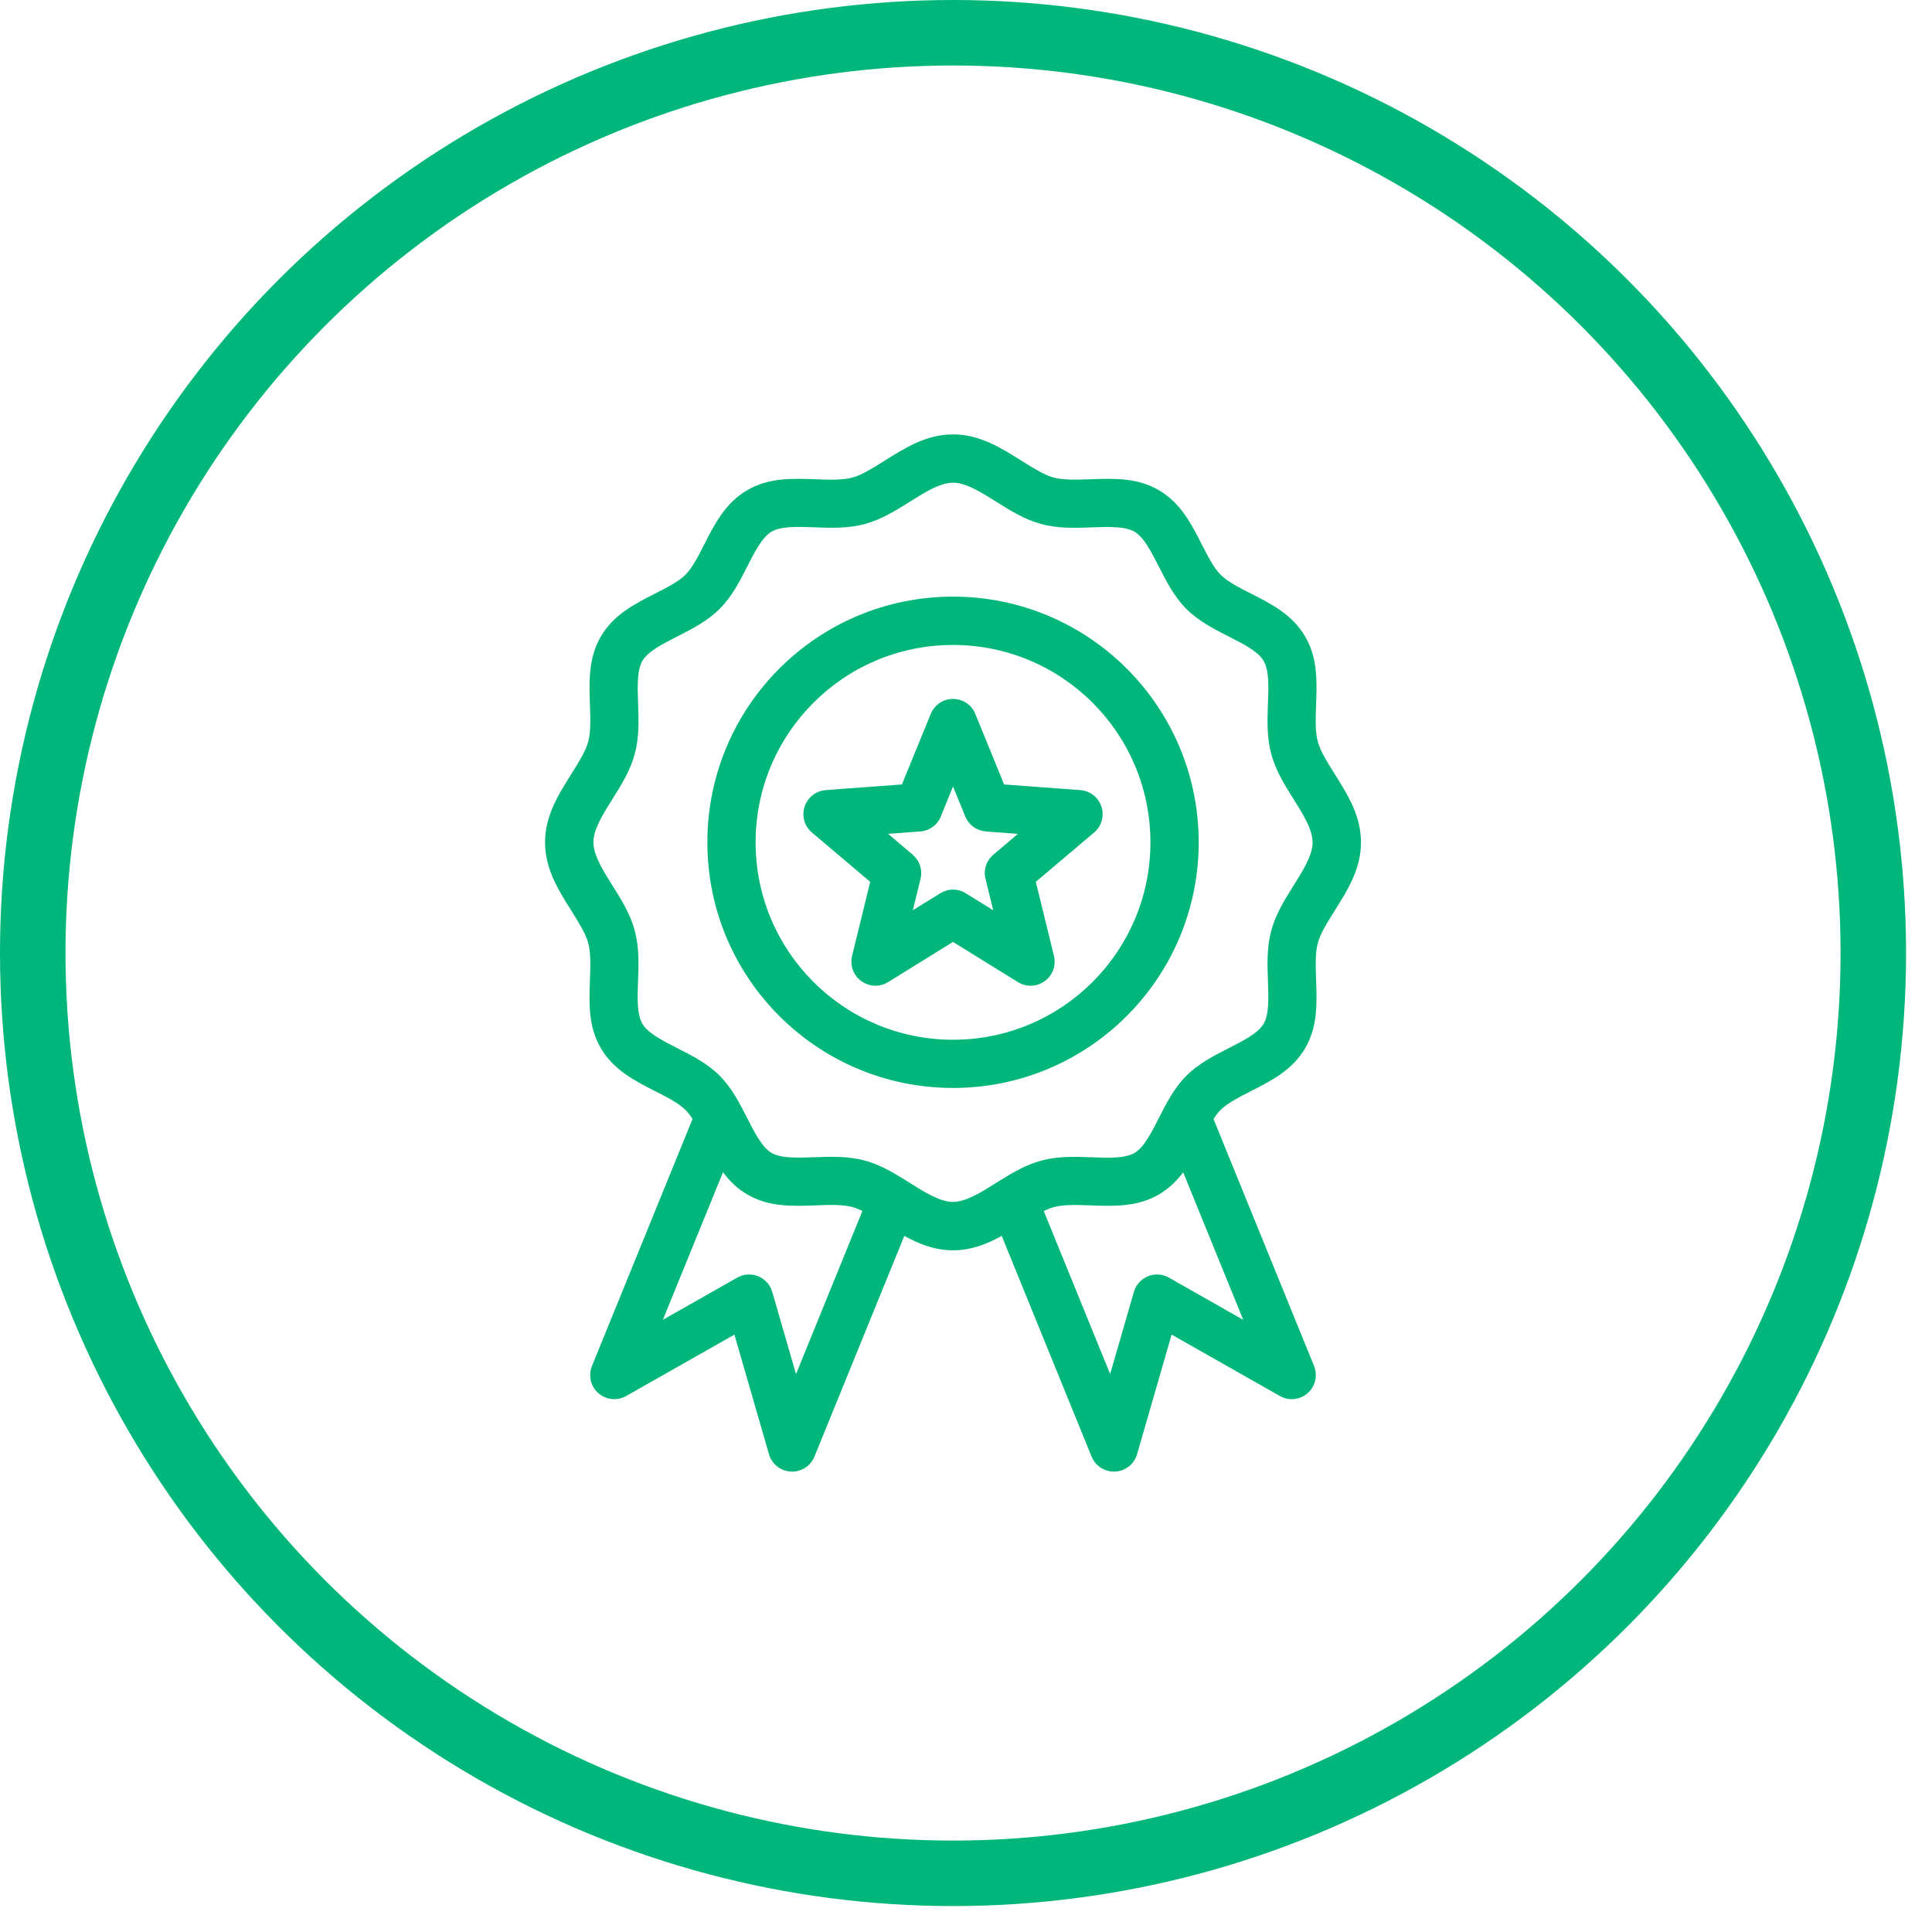
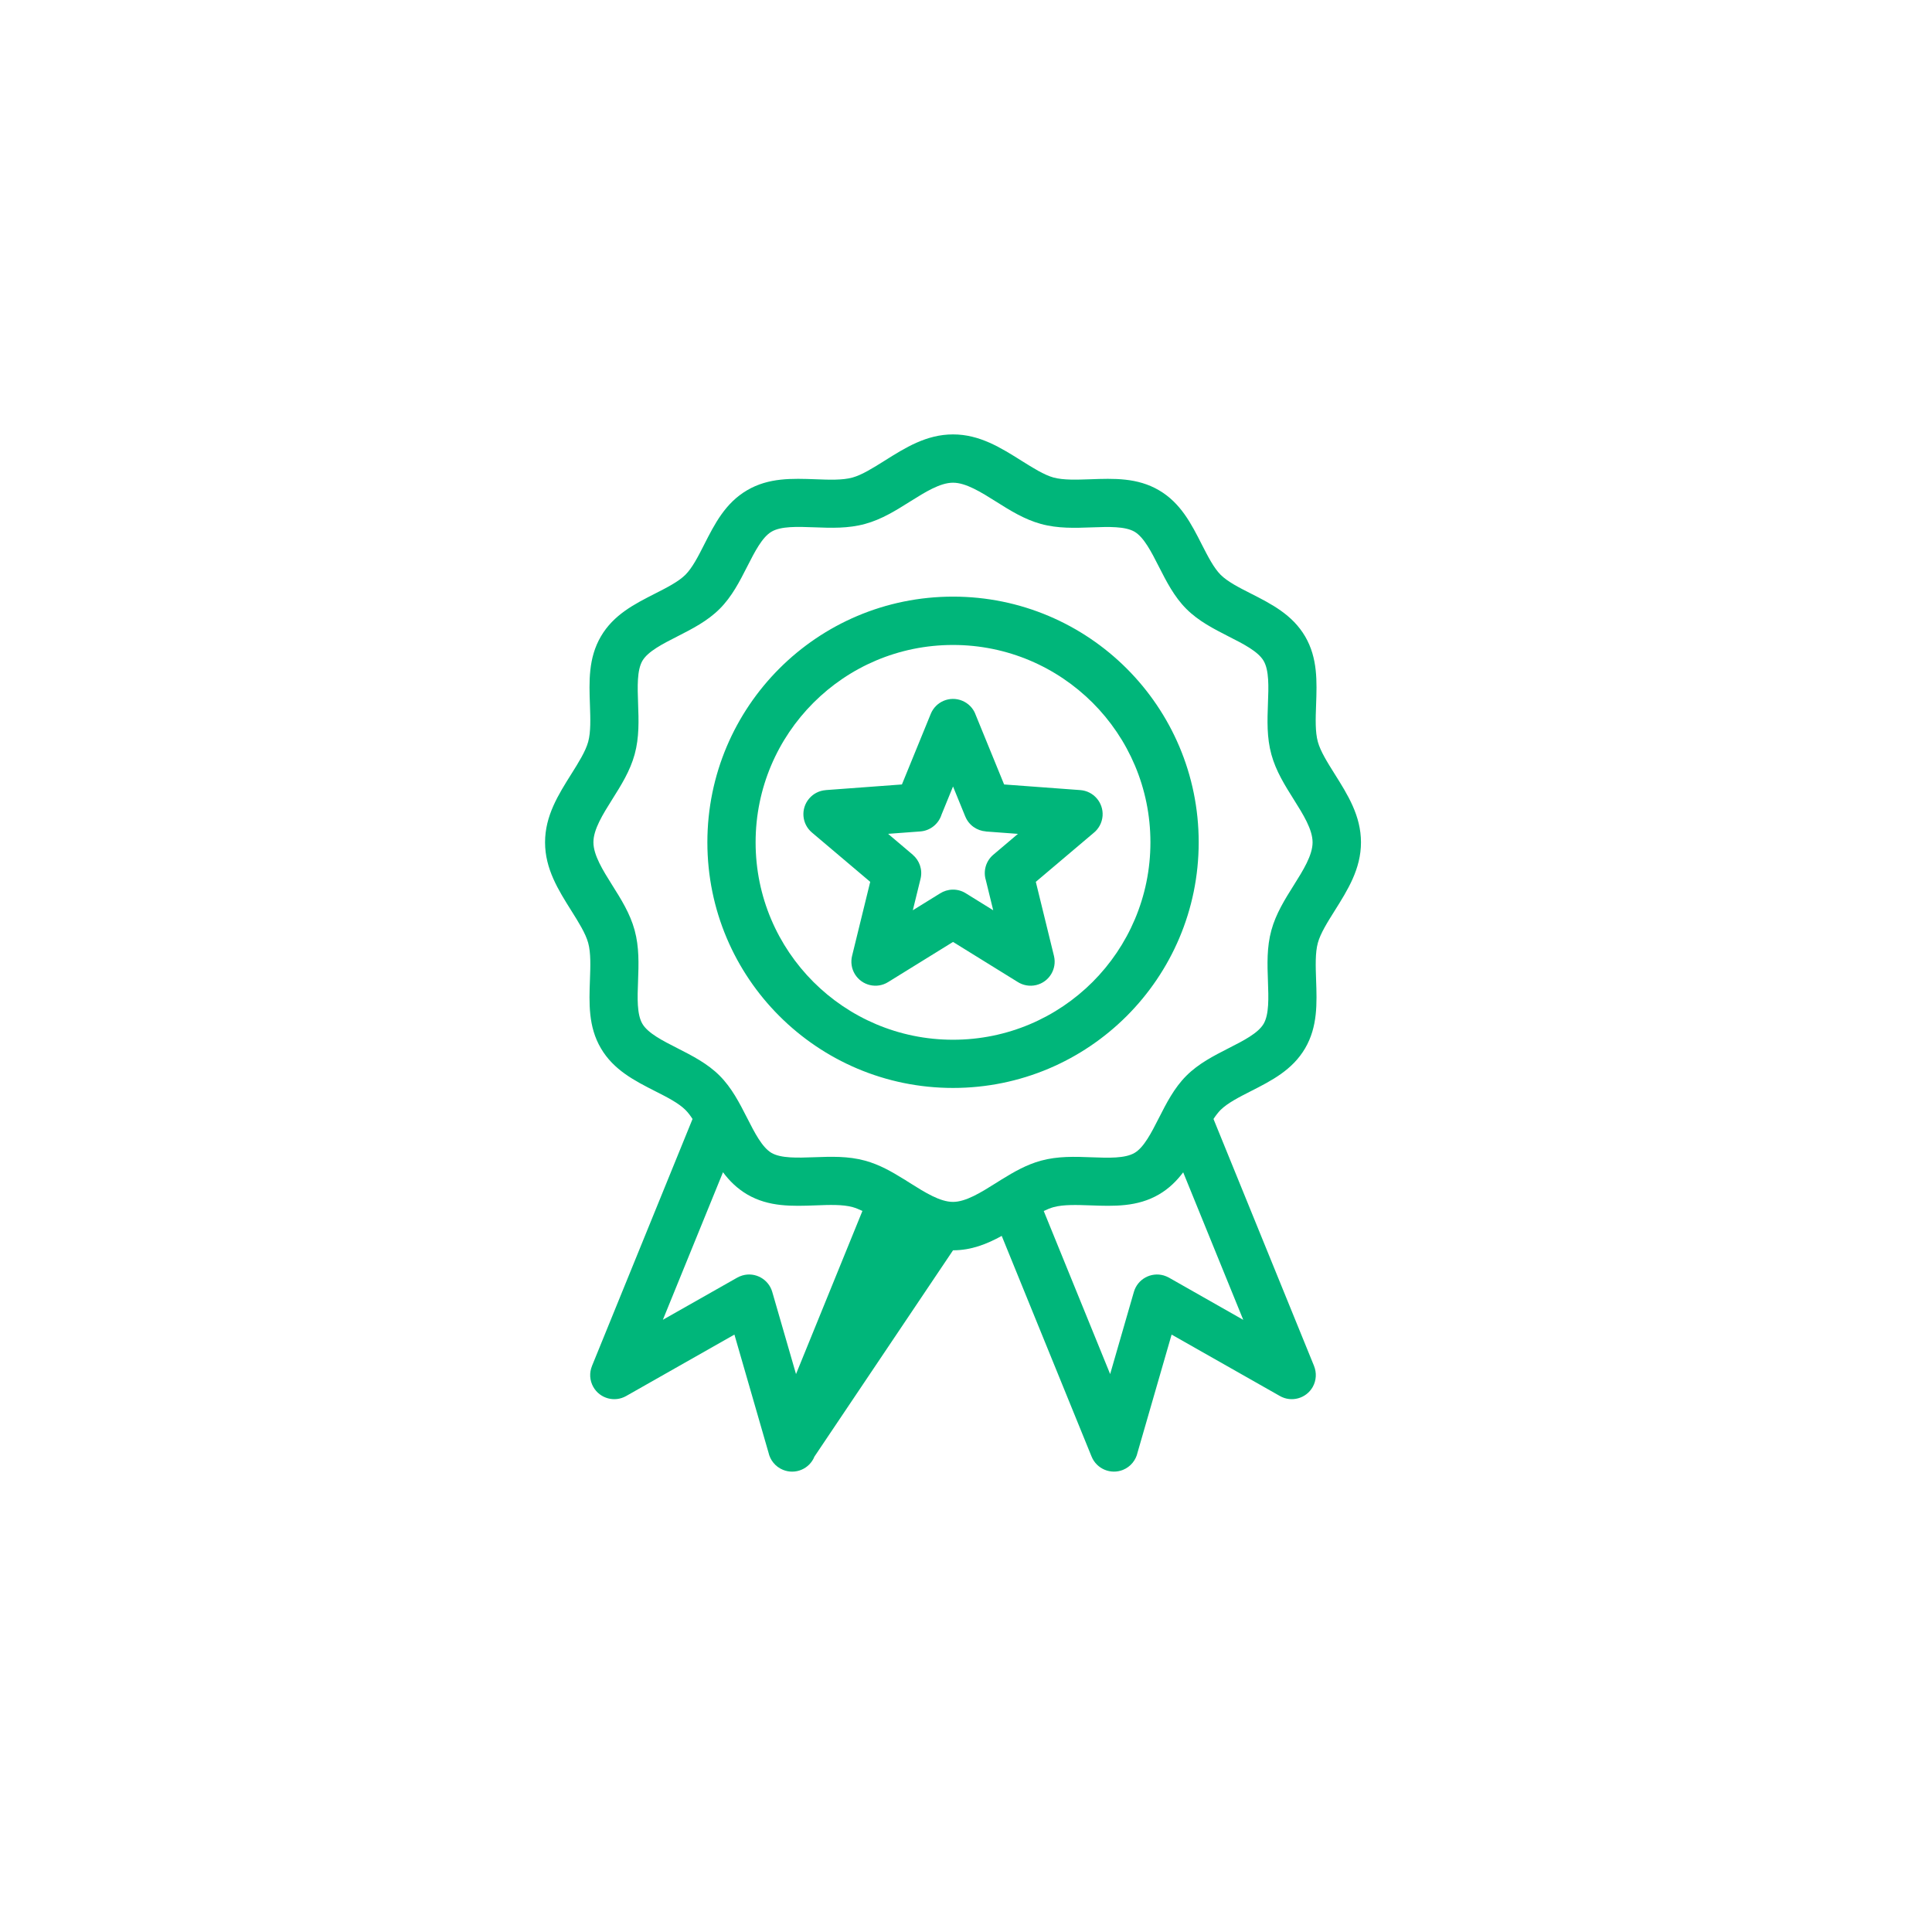
<svg xmlns="http://www.w3.org/2000/svg" width="59" height="59" viewBox="0 0 59 59" fill="none">
-   <circle cx="29.104" cy="29.104" r="28.104" stroke="#00B67A" stroke-width="2" />
-   <path fill-rule="evenodd" clip-rule="evenodd" d="M30.411 15.314C29.959 15.03 29.498 14.741 29.104 14.741C28.709 14.741 28.249 15.03 27.796 15.314C27.36 15.588 26.929 15.86 26.42 15.999C25.901 16.142 25.38 16.123 24.861 16.103C24.354 16.084 23.849 16.066 23.561 16.237C23.275 16.404 23.047 16.853 22.82 17.299C22.585 17.76 22.351 18.221 21.977 18.594C21.603 18.968 21.142 19.202 20.682 19.437C20.235 19.664 19.788 19.892 19.619 20.178C19.45 20.468 19.468 20.973 19.486 21.479C19.505 21.997 19.524 22.518 19.381 23.038C19.241 23.546 18.97 23.978 18.695 24.414C18.411 24.866 18.122 25.327 18.122 25.721C18.122 26.116 18.411 26.576 18.695 27.029C18.969 27.464 19.241 27.896 19.38 28.405C19.523 28.924 19.504 29.445 19.485 29.965C19.465 30.472 19.447 30.977 19.618 31.266C19.786 31.552 20.234 31.78 20.681 32.007C21.141 32.242 21.602 32.475 21.976 32.849C22.349 33.223 22.583 33.684 22.818 34.144C23.045 34.591 23.273 35.038 23.559 35.207C23.849 35.376 24.354 35.358 24.86 35.34C25.378 35.321 25.899 35.302 26.419 35.445C26.855 35.564 27.235 35.782 27.609 36.014C27.635 36.028 27.662 36.044 27.686 36.062C27.722 36.084 27.759 36.108 27.795 36.131C28.247 36.415 28.708 36.704 29.102 36.704C29.497 36.704 29.957 36.415 30.41 36.131C30.445 36.109 30.481 36.086 30.518 36.063C30.543 36.046 30.569 36.031 30.595 36.015C30.971 35.783 31.35 35.566 31.786 35.446C32.306 35.303 32.827 35.322 33.346 35.342C33.853 35.361 34.357 35.379 34.647 35.208C34.933 35.041 35.161 34.593 35.388 34.146C35.623 33.685 35.856 33.225 36.23 32.851C36.604 32.477 37.065 32.243 37.525 32.008C37.972 31.781 38.419 31.553 38.588 31.267C38.759 30.977 38.739 30.472 38.721 29.966C38.702 29.448 38.683 28.927 38.826 28.407C38.966 27.899 39.237 27.467 39.511 27.031C39.795 26.579 40.084 26.119 40.084 25.724C40.084 25.329 39.795 24.869 39.511 24.417C39.237 23.981 38.965 23.549 38.826 23.04C38.683 22.521 38.702 22 38.721 21.48C38.741 20.973 38.759 20.47 38.588 20.18C38.42 19.894 37.972 19.665 37.525 19.439C37.065 19.203 36.604 18.97 36.23 18.596C35.856 18.222 35.623 17.761 35.388 17.301C35.161 16.854 34.933 16.407 34.647 16.238C34.357 16.069 33.852 16.087 33.346 16.105C32.828 16.124 32.307 16.143 31.787 16C31.279 15.86 30.847 15.589 30.411 15.314ZM26.336 36.982L24.309 41.962L23.583 39.452C23.47 39.063 23.062 38.837 22.673 38.95C22.616 38.967 22.564 38.989 22.515 39.016L20.243 40.304L22.079 35.798C22.274 36.06 22.509 36.294 22.818 36.476C23.48 36.863 24.195 36.836 24.915 36.81C25.323 36.794 25.734 36.779 26.037 36.863C26.131 36.889 26.233 36.931 26.338 36.981L26.336 36.982ZM36.132 35.799L37.967 40.306L35.696 39.016C35.646 38.989 35.594 38.967 35.538 38.95C35.148 38.838 34.74 39.062 34.627 39.452L33.902 41.962L31.874 36.982C31.978 36.931 32.08 36.89 32.175 36.864C32.477 36.781 32.888 36.796 33.297 36.81C34.017 36.836 34.732 36.862 35.393 36.476C35.701 36.296 35.936 36.061 36.133 35.8L36.132 35.799ZM29.104 13.266C29.916 13.266 30.559 13.671 31.195 14.07C31.541 14.287 31.883 14.503 32.173 14.583C32.476 14.665 32.886 14.65 33.295 14.636C34.016 14.61 34.73 14.584 35.392 14.971C36.057 15.36 36.38 15.996 36.703 16.631C36.885 16.987 37.065 17.341 37.275 17.552C37.486 17.763 37.84 17.944 38.196 18.124C38.831 18.447 39.468 18.772 39.857 19.436C40.243 20.097 40.217 20.812 40.191 21.532C40.176 21.941 40.161 22.352 40.245 22.654C40.324 22.944 40.54 23.287 40.757 23.633C41.156 24.268 41.562 24.911 41.562 25.724C41.562 26.536 41.156 27.18 40.757 27.815C40.54 28.161 40.324 28.504 40.245 28.794C40.162 29.096 40.177 29.506 40.191 29.916C40.217 30.636 40.243 31.351 39.857 32.012C39.468 32.677 38.831 33.001 38.196 33.324C37.84 33.505 37.487 33.685 37.275 33.895C37.2 33.971 37.127 34.066 37.058 34.172L40.13 41.717H40.129C40.21 41.917 40.202 42.152 40.088 42.356C39.887 42.709 39.439 42.833 39.086 42.632L35.779 40.756L34.739 44.357C34.689 44.588 34.53 44.791 34.295 44.887C33.918 45.039 33.489 44.858 33.335 44.481L30.591 37.742C30.14 37.991 29.662 38.182 29.104 38.182C28.545 38.182 28.067 37.991 27.616 37.742L24.872 44.481C24.72 44.858 24.291 45.041 23.913 44.887C23.677 44.792 23.518 44.588 23.468 44.357L22.428 40.756L19.122 42.632C18.768 42.833 18.32 42.709 18.119 42.356C18.004 42.152 17.995 41.919 18.078 41.717H18.077L21.149 34.172C21.081 34.066 21.008 33.971 20.932 33.895C20.722 33.685 20.367 33.504 20.011 33.324C19.376 33.001 18.739 32.676 18.35 32.012C17.962 31.351 17.99 30.636 18.016 29.916C18.031 29.507 18.046 29.096 17.962 28.794C17.883 28.504 17.667 28.161 17.45 27.815C17.051 27.18 16.645 26.536 16.645 25.724C16.645 24.911 17.051 24.268 17.45 23.633C17.667 23.287 17.883 22.944 17.962 22.654C18.045 22.352 18.03 21.942 18.016 21.532C17.99 20.812 17.964 20.097 18.35 19.436C18.739 18.77 19.376 18.447 20.011 18.124C20.367 17.943 20.72 17.763 20.932 17.552C21.142 17.342 21.324 16.987 21.504 16.631C21.827 15.996 22.151 15.36 22.816 14.971C23.477 14.583 24.192 14.61 24.912 14.636C25.32 14.652 25.731 14.667 26.034 14.583C26.324 14.503 26.666 14.287 27.013 14.07C27.648 13.671 28.291 13.266 29.104 13.266ZM33.367 21.461C34.458 22.552 35.132 24.059 35.132 25.724C35.132 27.389 34.457 28.895 33.367 29.987C32.275 31.078 30.768 31.752 29.104 31.752C27.439 31.752 25.932 31.077 24.841 29.987C23.749 28.895 23.075 27.389 23.075 25.724C23.075 24.059 23.75 22.552 24.841 21.461C25.932 20.369 27.439 19.696 29.104 19.696C30.768 19.696 32.275 20.371 33.367 21.461ZM29.104 18.22C31.175 18.22 33.051 19.06 34.409 20.417C35.767 21.776 36.606 23.651 36.606 25.722C36.606 27.794 35.766 29.669 34.409 31.027C33.05 32.386 31.175 33.224 29.104 33.224C27.032 33.224 25.157 32.384 23.799 31.027C22.44 29.669 21.602 27.794 21.602 25.722C21.602 23.651 22.442 21.775 23.799 20.417C25.157 19.059 27.032 18.22 29.104 18.22ZM29.478 24.933C29.586 25.201 29.835 25.369 30.106 25.39V25.392L31.086 25.465L30.334 26.102C30.103 26.297 30.023 26.604 30.105 26.875L30.331 27.798L29.49 27.277C29.241 27.123 28.936 27.137 28.705 27.285L27.876 27.798L28.112 26.836C28.18 26.557 28.078 26.276 27.873 26.102V26.101L27.121 25.464L28.102 25.391C28.412 25.369 28.665 25.157 28.753 24.877L29.104 24.018L29.478 24.935L29.478 24.933ZM29.783 21.8L30.664 23.956L32.989 24.128C33.394 24.157 33.699 24.509 33.671 24.914C33.655 25.13 33.548 25.318 33.39 25.442L31.632 26.93L32.187 29.195C32.282 29.59 32.04 29.987 31.645 30.082C31.439 30.131 31.233 30.089 31.068 29.981L29.104 28.765L27.12 29.992C26.775 30.206 26.323 30.098 26.109 29.753C26.002 29.58 25.976 29.378 26.02 29.195L26.575 26.93L24.795 25.424C24.484 25.162 24.446 24.697 24.709 24.388C24.842 24.23 25.027 24.143 25.219 24.129V24.128L27.543 23.956L28.424 21.8C28.577 21.425 29.005 21.245 29.381 21.398C29.572 21.476 29.713 21.624 29.784 21.8L29.783 21.8Z" fill="#00B67A" />
+   <path fill-rule="evenodd" clip-rule="evenodd" d="M30.411 15.314C29.959 15.03 29.498 14.741 29.104 14.741C28.709 14.741 28.249 15.03 27.796 15.314C27.36 15.588 26.929 15.86 26.42 15.999C25.901 16.142 25.38 16.123 24.861 16.103C24.354 16.084 23.849 16.066 23.561 16.237C23.275 16.404 23.047 16.853 22.82 17.299C22.585 17.76 22.351 18.221 21.977 18.594C21.603 18.968 21.142 19.202 20.682 19.437C20.235 19.664 19.788 19.892 19.619 20.178C19.45 20.468 19.468 20.973 19.486 21.479C19.505 21.997 19.524 22.518 19.381 23.038C19.241 23.546 18.97 23.978 18.695 24.414C18.411 24.866 18.122 25.327 18.122 25.721C18.122 26.116 18.411 26.576 18.695 27.029C18.969 27.464 19.241 27.896 19.38 28.405C19.523 28.924 19.504 29.445 19.485 29.965C19.465 30.472 19.447 30.977 19.618 31.266C19.786 31.552 20.234 31.78 20.681 32.007C21.141 32.242 21.602 32.475 21.976 32.849C22.349 33.223 22.583 33.684 22.818 34.144C23.045 34.591 23.273 35.038 23.559 35.207C23.849 35.376 24.354 35.358 24.86 35.34C25.378 35.321 25.899 35.302 26.419 35.445C26.855 35.564 27.235 35.782 27.609 36.014C27.635 36.028 27.662 36.044 27.686 36.062C27.722 36.084 27.759 36.108 27.795 36.131C28.247 36.415 28.708 36.704 29.102 36.704C29.497 36.704 29.957 36.415 30.41 36.131C30.445 36.109 30.481 36.086 30.518 36.063C30.543 36.046 30.569 36.031 30.595 36.015C30.971 35.783 31.35 35.566 31.786 35.446C32.306 35.303 32.827 35.322 33.346 35.342C33.853 35.361 34.357 35.379 34.647 35.208C34.933 35.041 35.161 34.593 35.388 34.146C35.623 33.685 35.856 33.225 36.23 32.851C36.604 32.477 37.065 32.243 37.525 32.008C37.972 31.781 38.419 31.553 38.588 31.267C38.759 30.977 38.739 30.472 38.721 29.966C38.702 29.448 38.683 28.927 38.826 28.407C38.966 27.899 39.237 27.467 39.511 27.031C39.795 26.579 40.084 26.119 40.084 25.724C40.084 25.329 39.795 24.869 39.511 24.417C39.237 23.981 38.965 23.549 38.826 23.04C38.683 22.521 38.702 22 38.721 21.48C38.741 20.973 38.759 20.47 38.588 20.18C38.42 19.894 37.972 19.665 37.525 19.439C37.065 19.203 36.604 18.97 36.23 18.596C35.856 18.222 35.623 17.761 35.388 17.301C35.161 16.854 34.933 16.407 34.647 16.238C34.357 16.069 33.852 16.087 33.346 16.105C32.828 16.124 32.307 16.143 31.787 16C31.279 15.86 30.847 15.589 30.411 15.314ZM26.336 36.982L24.309 41.962L23.583 39.452C23.47 39.063 23.062 38.837 22.673 38.95C22.616 38.967 22.564 38.989 22.515 39.016L20.243 40.304L22.079 35.798C22.274 36.06 22.509 36.294 22.818 36.476C23.48 36.863 24.195 36.836 24.915 36.81C25.323 36.794 25.734 36.779 26.037 36.863C26.131 36.889 26.233 36.931 26.338 36.981L26.336 36.982ZM36.132 35.799L37.967 40.306L35.696 39.016C35.646 38.989 35.594 38.967 35.538 38.95C35.148 38.838 34.74 39.062 34.627 39.452L33.902 41.962L31.874 36.982C31.978 36.931 32.08 36.89 32.175 36.864C32.477 36.781 32.888 36.796 33.297 36.81C34.017 36.836 34.732 36.862 35.393 36.476C35.701 36.296 35.936 36.061 36.133 35.8L36.132 35.799ZM29.104 13.266C29.916 13.266 30.559 13.671 31.195 14.07C31.541 14.287 31.883 14.503 32.173 14.583C32.476 14.665 32.886 14.65 33.295 14.636C34.016 14.61 34.73 14.584 35.392 14.971C36.057 15.36 36.38 15.996 36.703 16.631C36.885 16.987 37.065 17.341 37.275 17.552C37.486 17.763 37.84 17.944 38.196 18.124C38.831 18.447 39.468 18.772 39.857 19.436C40.243 20.097 40.217 20.812 40.191 21.532C40.176 21.941 40.161 22.352 40.245 22.654C40.324 22.944 40.54 23.287 40.757 23.633C41.156 24.268 41.562 24.911 41.562 25.724C41.562 26.536 41.156 27.18 40.757 27.815C40.54 28.161 40.324 28.504 40.245 28.794C40.162 29.096 40.177 29.506 40.191 29.916C40.217 30.636 40.243 31.351 39.857 32.012C39.468 32.677 38.831 33.001 38.196 33.324C37.84 33.505 37.487 33.685 37.275 33.895C37.2 33.971 37.127 34.066 37.058 34.172L40.13 41.717H40.129C40.21 41.917 40.202 42.152 40.088 42.356C39.887 42.709 39.439 42.833 39.086 42.632L35.779 40.756L34.739 44.357C34.689 44.588 34.53 44.791 34.295 44.887C33.918 45.039 33.489 44.858 33.335 44.481L30.591 37.742C30.14 37.991 29.662 38.182 29.104 38.182L24.872 44.481C24.72 44.858 24.291 45.041 23.913 44.887C23.677 44.792 23.518 44.588 23.468 44.357L22.428 40.756L19.122 42.632C18.768 42.833 18.32 42.709 18.119 42.356C18.004 42.152 17.995 41.919 18.078 41.717H18.077L21.149 34.172C21.081 34.066 21.008 33.971 20.932 33.895C20.722 33.685 20.367 33.504 20.011 33.324C19.376 33.001 18.739 32.676 18.35 32.012C17.962 31.351 17.99 30.636 18.016 29.916C18.031 29.507 18.046 29.096 17.962 28.794C17.883 28.504 17.667 28.161 17.45 27.815C17.051 27.18 16.645 26.536 16.645 25.724C16.645 24.911 17.051 24.268 17.45 23.633C17.667 23.287 17.883 22.944 17.962 22.654C18.045 22.352 18.03 21.942 18.016 21.532C17.99 20.812 17.964 20.097 18.35 19.436C18.739 18.77 19.376 18.447 20.011 18.124C20.367 17.943 20.72 17.763 20.932 17.552C21.142 17.342 21.324 16.987 21.504 16.631C21.827 15.996 22.151 15.36 22.816 14.971C23.477 14.583 24.192 14.61 24.912 14.636C25.32 14.652 25.731 14.667 26.034 14.583C26.324 14.503 26.666 14.287 27.013 14.07C27.648 13.671 28.291 13.266 29.104 13.266ZM33.367 21.461C34.458 22.552 35.132 24.059 35.132 25.724C35.132 27.389 34.457 28.895 33.367 29.987C32.275 31.078 30.768 31.752 29.104 31.752C27.439 31.752 25.932 31.077 24.841 29.987C23.749 28.895 23.075 27.389 23.075 25.724C23.075 24.059 23.75 22.552 24.841 21.461C25.932 20.369 27.439 19.696 29.104 19.696C30.768 19.696 32.275 20.371 33.367 21.461ZM29.104 18.22C31.175 18.22 33.051 19.06 34.409 20.417C35.767 21.776 36.606 23.651 36.606 25.722C36.606 27.794 35.766 29.669 34.409 31.027C33.05 32.386 31.175 33.224 29.104 33.224C27.032 33.224 25.157 32.384 23.799 31.027C22.44 29.669 21.602 27.794 21.602 25.722C21.602 23.651 22.442 21.775 23.799 20.417C25.157 19.059 27.032 18.22 29.104 18.22ZM29.478 24.933C29.586 25.201 29.835 25.369 30.106 25.39V25.392L31.086 25.465L30.334 26.102C30.103 26.297 30.023 26.604 30.105 26.875L30.331 27.798L29.49 27.277C29.241 27.123 28.936 27.137 28.705 27.285L27.876 27.798L28.112 26.836C28.18 26.557 28.078 26.276 27.873 26.102V26.101L27.121 25.464L28.102 25.391C28.412 25.369 28.665 25.157 28.753 24.877L29.104 24.018L29.478 24.935L29.478 24.933ZM29.783 21.8L30.664 23.956L32.989 24.128C33.394 24.157 33.699 24.509 33.671 24.914C33.655 25.13 33.548 25.318 33.39 25.442L31.632 26.93L32.187 29.195C32.282 29.59 32.04 29.987 31.645 30.082C31.439 30.131 31.233 30.089 31.068 29.981L29.104 28.765L27.12 29.992C26.775 30.206 26.323 30.098 26.109 29.753C26.002 29.58 25.976 29.378 26.02 29.195L26.575 26.93L24.795 25.424C24.484 25.162 24.446 24.697 24.709 24.388C24.842 24.23 25.027 24.143 25.219 24.129V24.128L27.543 23.956L28.424 21.8C28.577 21.425 29.005 21.245 29.381 21.398C29.572 21.476 29.713 21.624 29.784 21.8L29.783 21.8Z" fill="#00B67A" />
</svg>